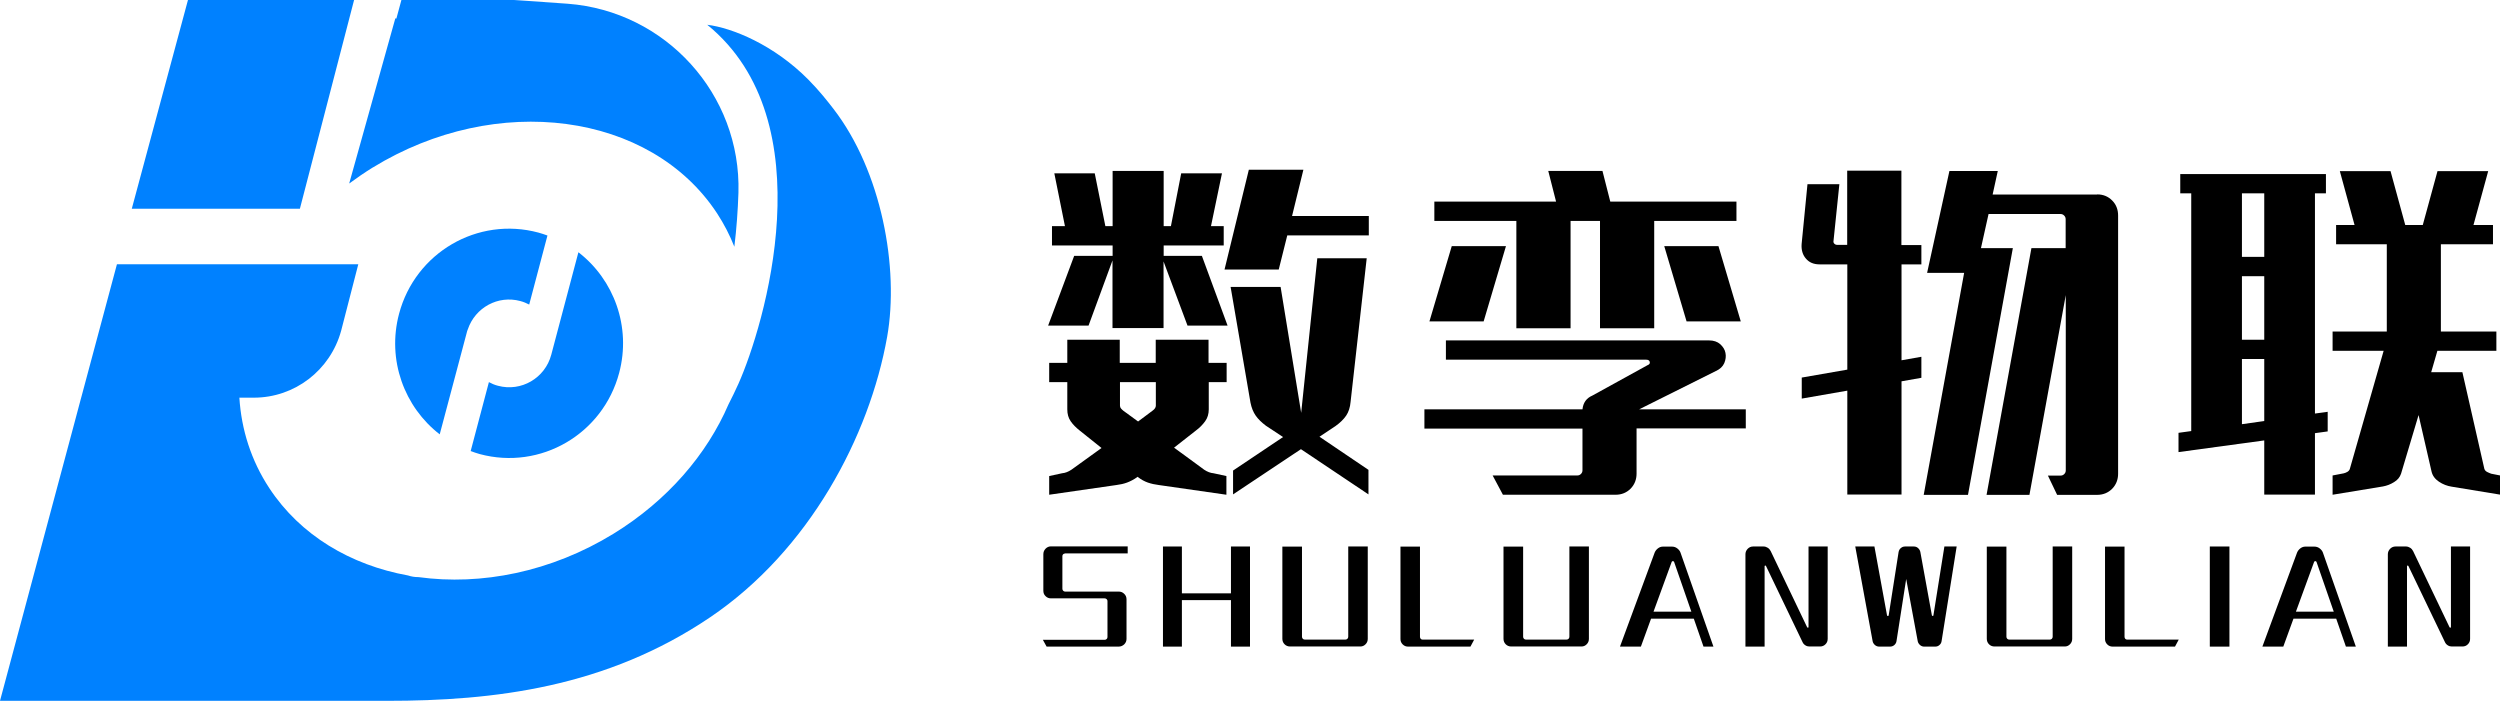
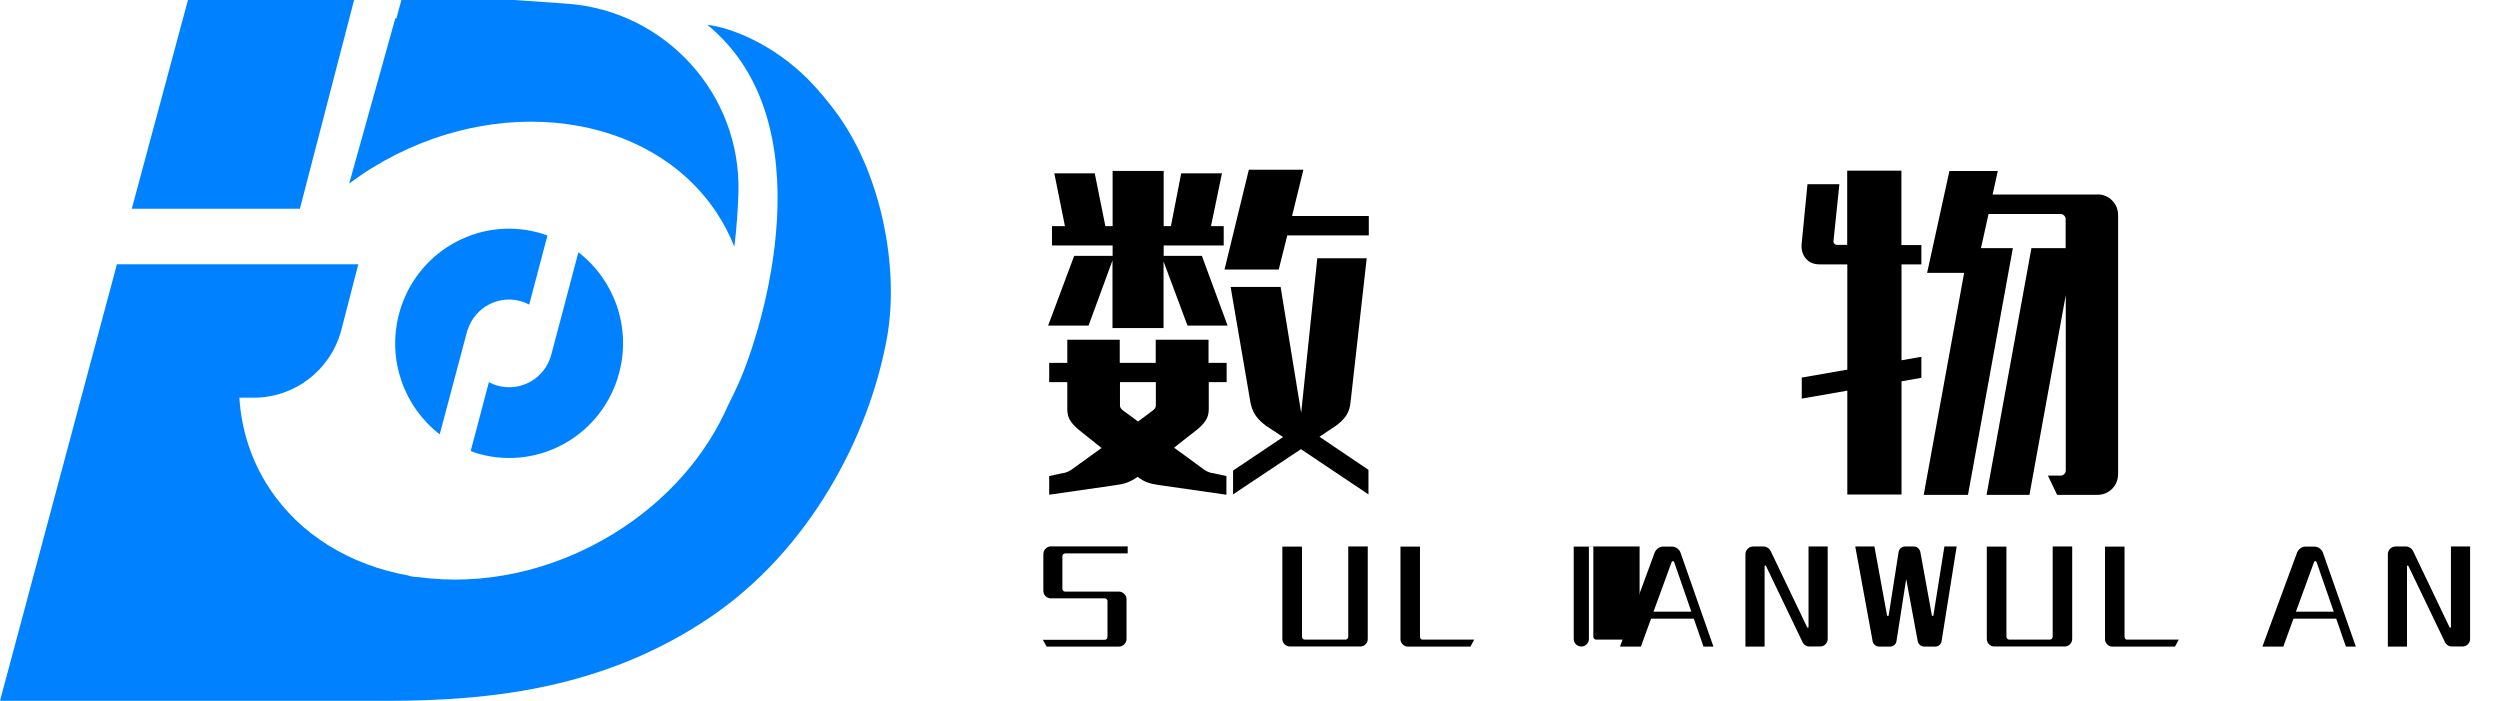
<svg xmlns="http://www.w3.org/2000/svg" id="_图层_2" data-name="图层 2" viewBox="0 0 214 60">
  <defs>
    <style>
      .cls-1 {
        fill: #0081ff;
      }
    </style>
  </defs>
  <g id="_图层_1-2" data-name="图层 1">
    <g>
      <g>
        <g>
          <path d="M102.88,21.9l2.2,5.97h-3.43l-2.05-5.49v5.7h-4.37v-5.79l-2.05,5.58h-3.46l2.23-5.97h3.29v-.89h-5.19v-1.65h1.11l-.91-4.52h3.46l.91,4.52h.62v-4.73h4.37v4.73h.62l.88-4.52h3.49l-.94,4.52h1.09v1.65h-5.14v.89h3.29Zm.59,9.16h1.53v1.65h-1.53v2.33c0,.39-.1,.73-.31,1.02-.21,.29-.47,.56-.81,.81l-1.85,1.45,2.58,1.89c.27,.18,.54,.28,.79,.3l1.11,.24v1.6l-5.78-.83c-.33-.04-.65-.11-.94-.21-.29-.1-.58-.26-.85-.47l-.03-.03-.03,.03c-.31,.22-.61,.37-.88,.47-.27,.1-.58,.17-.91,.21l-5.75,.83v-1.6l1.11-.24c.25-.02,.52-.12,.79-.3l2.58-1.86-1.85-1.48c-.33-.26-.6-.53-.79-.81-.2-.29-.29-.62-.29-1.02v-2.33h-1.55v-1.65h1.55v-1.98h4.49v1.98h3.08v-1.98h4.52v1.98Zm-4.52,1.65h-3.08v2.01c0,.1,.03,.18,.09,.25,.06,.07,.13,.13,.2,.19l1.26,.92,1.23-.92c.2-.14,.29-.29,.29-.44v-2.01Zm18.22-14.21v1.65h-6.98l-.73,2.92h-4.64l2.08-8.54h4.67l-.97,3.96h6.57Zm-4.23,18.88l4.2,2.84v2.1l-5.78-3.87-5.81,3.87v-2.04l4.28-2.87-1.47-.97c-.37-.28-.66-.56-.87-.86s-.36-.67-.45-1.12l-1.7-9.9h4.28l1.76,10.78,1.38-13.23h4.23l-1.38,12.29c-.04,.47-.17,.87-.38,1.18-.22,.32-.52,.61-.91,.89l-1.38,.92Z" />
-           <path d="M149.45,36.67h-9.36v3.87c0,.51-.17,.94-.51,1.29-.34,.34-.77,.52-1.28,.52h-9.65l-.88-1.65h7.25c.12,0,.22-.04,.31-.13s.13-.19,.13-.31v-3.57h-13.53v-1.65h13.53c.06-.57,.34-.96,.85-1.18l4.72-2.6c.16-.06,.22-.15,.19-.28-.03-.13-.13-.19-.31-.19h-17.14v-1.65h22.53c.39,0,.71,.11,.95,.32,.24,.22,.4,.47,.45,.75,.06,.29,.02,.58-.1,.87-.13,.3-.37,.52-.72,.68l-6.57,3.28h9.13v1.65Zm-22.45-9.16h-4.64l1.91-6.44h4.64l-1.91,6.44Zm2.79-8.6h-7.01v-1.65h10.42l-.67-2.63h4.64l.67,2.63h10.8v1.65h-7.04v9.19h-4.64v-9.19h-2.52v9.19h-4.64v-9.19Zm17.31,2.16l1.91,6.44h-4.64l-1.91-6.44h4.64Z" />
          <path d="M162.77,20.98h1.7v1.65h-1.7v8.21l1.7-.3v1.8l-1.7,.3v9.69h-4.64v-8.89l-3.9,.68v-1.8l3.9-.68v-9.01h-2.38c-.49,0-.88-.16-1.16-.49-.28-.32-.41-.74-.37-1.26l.5-5.11h2.73l-.5,4.84c-.02,.1,0,.18,.07,.25,.07,.07,.15,.1,.25,.1h.85v-6.35h4.64v6.35Zm16.75-4.34c.51,0,.93,.17,1.28,.52,.34,.34,.51,.77,.51,1.29v22.1c0,.51-.17,.94-.51,1.29-.34,.34-.77,.52-1.28,.52h-3.43l-.79-1.65h1.09c.12,0,.22-.04,.31-.13s.13-.19,.13-.31v-15.01l-3.11,17.1h-3.67l3.84-21.12h2.93v-2.48c0-.12-.04-.22-.13-.31s-.19-.13-.31-.13h-6.16l-.65,2.92h2.73l-3.84,21.12h-3.79l3.46-19h-3.17l1.91-8.72h4.14l-.44,2.01h8.95Z" />
-           <path d="M198.16,35.4l1.09-.15v1.68l-1.09,.15v5.26h-4.34v-4.64l-7.34,1v-1.65l1.09-.15V16.55h-.94v-1.65h12.47v1.65h-.94v18.85Zm-6.25-18.85v5.44h1.91v-5.44h-1.91Zm0,12.53h1.91v-5.44h-1.91v5.44Zm1.91,6.97v-5.32h-1.91v5.58l1.91-.27Zm20.19,4.64v1.65l-4.14-.68c-.39-.06-.76-.2-1.1-.43-.34-.23-.55-.52-.63-.87l-1.11-4.83-1.5,5.02c-.1,.3-.3,.54-.6,.72-.3,.19-.62,.31-.95,.37l-4.31,.71v-1.65l.94-.18c.1-.02,.2-.06,.31-.12,.11-.06,.18-.14,.22-.24l2.9-10.13h-4.37v-1.65h4.64v-7.47h-4.34v-1.65h1.58l-1.26-4.61h4.34l1.26,4.61h1.5l1.26-4.61h4.34l-1.26,4.61h1.67v1.65h-4.46v7.47h4.75v1.65h-5.05l-.53,1.83h2.67l1.88,8.27c.04,.12,.12,.21,.24,.27,.12,.06,.23,.11,.35,.15l.76,.15Z" />
        </g>
        <g>
          <path d="M91.17,47.38c-.06,0-.11,.02-.16,.06-.05,.04-.07,.1-.07,.17v2.79c0,.06,.02,.12,.07,.17,.05,.05,.1,.07,.16,.07h4.59c.18,0,.34,.06,.47,.19,.13,.12,.2,.28,.2,.47v3.39c0,.19-.07,.34-.2,.47-.13,.12-.29,.19-.47,.19h-6.17l-.32-.58h5.28c.07,0,.13-.02,.18-.07,.05-.05,.07-.1,.07-.17v-3.08c0-.06-.02-.11-.07-.16-.05-.05-.11-.07-.18-.07h-4.59c-.18,0-.33-.06-.46-.19-.13-.12-.19-.28-.19-.47v-3.11c0-.19,.06-.34,.19-.48,.13-.13,.28-.2,.46-.2h6.57v.6h-5.36Z" />
-           <path d="M107,46.78v8.57h-1.63v-3.98h-4.2v3.98h-1.62v-8.57h1.62v4.01h4.2v-4.01h1.63Z" />
          <path d="M117.08,46.78v7.9c0,.19-.06,.34-.19,.47s-.27,.19-.45,.19h-6.01c-.18,0-.34-.06-.47-.19-.13-.13-.19-.29-.19-.47v-7.89h1.68s0,7.71,0,7.71c0,.07,.02,.13,.07,.18,.05,.05,.1,.07,.18,.07h3.46c.07,0,.13-.02,.18-.07,.05-.05,.07-.11,.07-.18v-7.72h1.68Z" />
          <path d="M121.55,46.78v7.73c0,.06,.02,.12,.06,.17,.04,.05,.1,.07,.16,.07h4.42l-.32,.6h-5.34c-.18,0-.33-.06-.46-.19-.13-.13-.19-.28-.19-.46v-7.91h1.66Z" />
-           <path d="M136.01,46.78v7.9c0,.19-.06,.34-.19,.47s-.27,.19-.45,.19h-6.01c-.18,0-.34-.06-.47-.19-.13-.13-.19-.29-.19-.47v-7.89h1.68s0,7.71,0,7.71c0,.07,.02,.13,.07,.18,.05,.05,.1,.07,.18,.07h3.46c.07,0,.13-.02,.18-.07,.05-.05,.07-.11,.07-.18v-7.72h1.68Z" />
+           <path d="M136.01,46.78v7.9c0,.19-.06,.34-.19,.47s-.27,.19-.45,.19c-.18,0-.34-.06-.47-.19-.13-.13-.19-.29-.19-.47v-7.89h1.68s0,7.71,0,7.71c0,.07,.02,.13,.07,.18,.05,.05,.1,.07,.18,.07h3.46c.07,0,.13-.02,.18-.07,.05-.05,.07-.11,.07-.18v-7.72h1.68Z" />
          <path d="M144.99,52.96h-3.66l-.87,2.39h-1.79l2.97-8.05c.06-.14,.15-.26,.28-.36,.13-.1,.27-.15,.43-.15h.77c.17,0,.32,.05,.45,.15,.13,.1,.23,.22,.28,.36l2.82,8.05h-.85l-.83-2.39Zm-.21-.6l-1.48-4.27s-.05-.06-.1-.06c-.04,0-.07,.02-.1,.06l-1.56,4.27h3.23Z" />
          <path d="M156.45,46.78v7.9c0,.19-.06,.34-.19,.47-.13,.13-.28,.19-.47,.19h-.91c-.12,0-.23-.03-.34-.1-.11-.07-.19-.16-.24-.27l-3.13-6.52s-.04-.05-.07-.04c-.03,0-.05,.03-.05,.06v6.88h-1.64v-7.9c0-.18,.06-.33,.19-.47,.13-.13,.28-.2,.46-.2h.91c.12,0,.24,.04,.35,.11,.11,.07,.19,.16,.25,.28l3.12,6.52s.04,.05,.07,.04c.04,0,.05-.03,.05-.07v-6.88h1.64Z" />
          <path d="M167.49,46.78l-1.29,8.1c-.02,.14-.08,.25-.19,.34-.1,.09-.22,.13-.36,.13h-.94c-.13,0-.24-.04-.35-.13-.1-.09-.17-.19-.2-.32l-.99-5.34-.83,5.32c-.02,.14-.09,.25-.19,.34-.11,.09-.23,.13-.37,.13h-.91c-.14,0-.26-.04-.37-.13-.1-.09-.17-.19-.2-.32l-1.49-8.12h1.64l1.08,5.9s.03,.05,.07,.05,.07-.02,.07-.05l.85-5.43c.03-.14,.09-.26,.2-.34,.1-.09,.22-.13,.36-.13h.74c.14,0,.26,.04,.36,.13,.1,.09,.17,.2,.2,.33l.99,5.44s.04,.05,.07,.05,.06-.02,.06-.05l.94-5.9h1.01Z" />
          <path d="M177.38,46.78v7.9c0,.19-.06,.34-.19,.47s-.27,.19-.45,.19h-6.01c-.18,0-.34-.06-.47-.19-.13-.13-.19-.29-.19-.47v-7.89h1.68s0,7.71,0,7.71c0,.07,.02,.13,.07,.18,.05,.05,.1,.07,.18,.07h3.46c.07,0,.13-.02,.18-.07,.05-.05,.07-.11,.07-.18v-7.72h1.68Z" />
          <path d="M181.86,46.78v7.73c0,.06,.02,.12,.06,.17,.04,.05,.1,.07,.16,.07h4.42l-.32,.6h-5.34c-.18,0-.33-.06-.46-.19-.13-.13-.19-.28-.19-.46v-7.91h1.66Z" />
-           <path d="M189.16,55.35v-8.57h1.68v8.57h-1.68Z" />
          <path d="M199.98,52.96h-3.66l-.87,2.39h-1.79l2.97-8.05c.06-.14,.15-.26,.28-.36,.13-.1,.27-.15,.43-.15h.77c.17,0,.32,.05,.45,.15,.13,.1,.23,.22,.28,.36l2.82,8.05h-.85l-.83-2.39Zm-.21-.6l-1.48-4.27s-.05-.06-.1-.06c-.04,0-.07,.02-.1,.06l-1.56,4.27h3.23Z" />
          <path d="M211.44,46.78v7.9c0,.19-.06,.34-.19,.47-.13,.13-.28,.19-.47,.19h-.91c-.12,0-.23-.03-.34-.1-.11-.07-.19-.16-.24-.27l-3.13-6.52s-.04-.05-.07-.04c-.03,0-.05,.03-.05,.06v6.88h-1.64v-7.9c0-.18,.06-.33,.19-.47,.13-.13,.28-.2,.46-.2h.91c.12,0,.24,.04,.35,.11,.11,.07,.19,.16,.25,.28l3.12,6.52s.04,.05,.07,.04c.04,0,.05-.03,.05-.07v-6.88h1.64Z" />
        </g>
      </g>
      <polygon class="cls-1" points="16.09 0 11.28 17.87 25.67 17.87 30.31 0 16.09 0" />
      <path class="cls-1" d="M31.91,14.34c10.59-6.5,23.78-4.74,29.47,3.92,.6,.92,1.09,1.87,1.48,2.86,.19-1.56,.3-3.11,.35-4.61,.25-8.45-6.25-15.56-14.62-16.19-2.67-.2-4.66-.32-4.66-.32h-9.57l-.43,1.59-.09-.02-3.95,14.14c.65-.48,1.32-.94,2.03-1.38Z" />
      <path class="cls-1" d="M6.95,34.04l3.06-11.42H30.67l-1.47,5.7c-.93,3.38-3.98,5.72-7.47,5.72h-1.24c.17,2.72,1,5.37,2.56,7.74,2.66,4.05,6.97,6.59,11.88,7.48,.27,.09,.56,.14,.86,.14,.01,0,.02,0,.03,0,5.36,.74,11.36-.44,16.69-3.71,4.64-2.85,8.01-6.81,9.85-11.08,.29-.56,.57-1.14,.85-1.76,2.18-4.89,7.51-22.44-2.67-30.73,2.13,.26,5.7,1.71,8.65,4.69,.96,.97,1.65,1.86,2.14,2.49,4.14,5.35,5.65,13.66,4.61,19.53-1.52,8.53-6.67,18.27-15.14,24-8.91,6.03-18.53,7.16-27.66,7.16H0l3.34-12.47,3.04-11.35h0l.57-2.14" />
      <path class="cls-1" d="M46.86,20.16c-.25-.09-.51-.18-.77-.25-5.2-1.4-10.54,1.71-11.93,6.95-1.05,3.95,.45,7.98,3.48,10.32l2.35-8.84,.06-.16c.63-1.85,2.58-2.93,4.49-2.41,.27,.07,.53,.18,.76,.3l1.56-5.9Z" />
      <path class="cls-1" d="M49.51,21.6l-2.32,8.76c-.53,2.01-2.58,3.2-4.57,2.66-.28-.07-.53-.18-.77-.31l-1.56,5.9c.25,.1,.51,.18,.78,.26,5.2,1.4,10.54-1.71,11.93-6.95,1.05-3.95-.45-7.98-3.48-10.32Z" />
    </g>
  </g>
</svg>